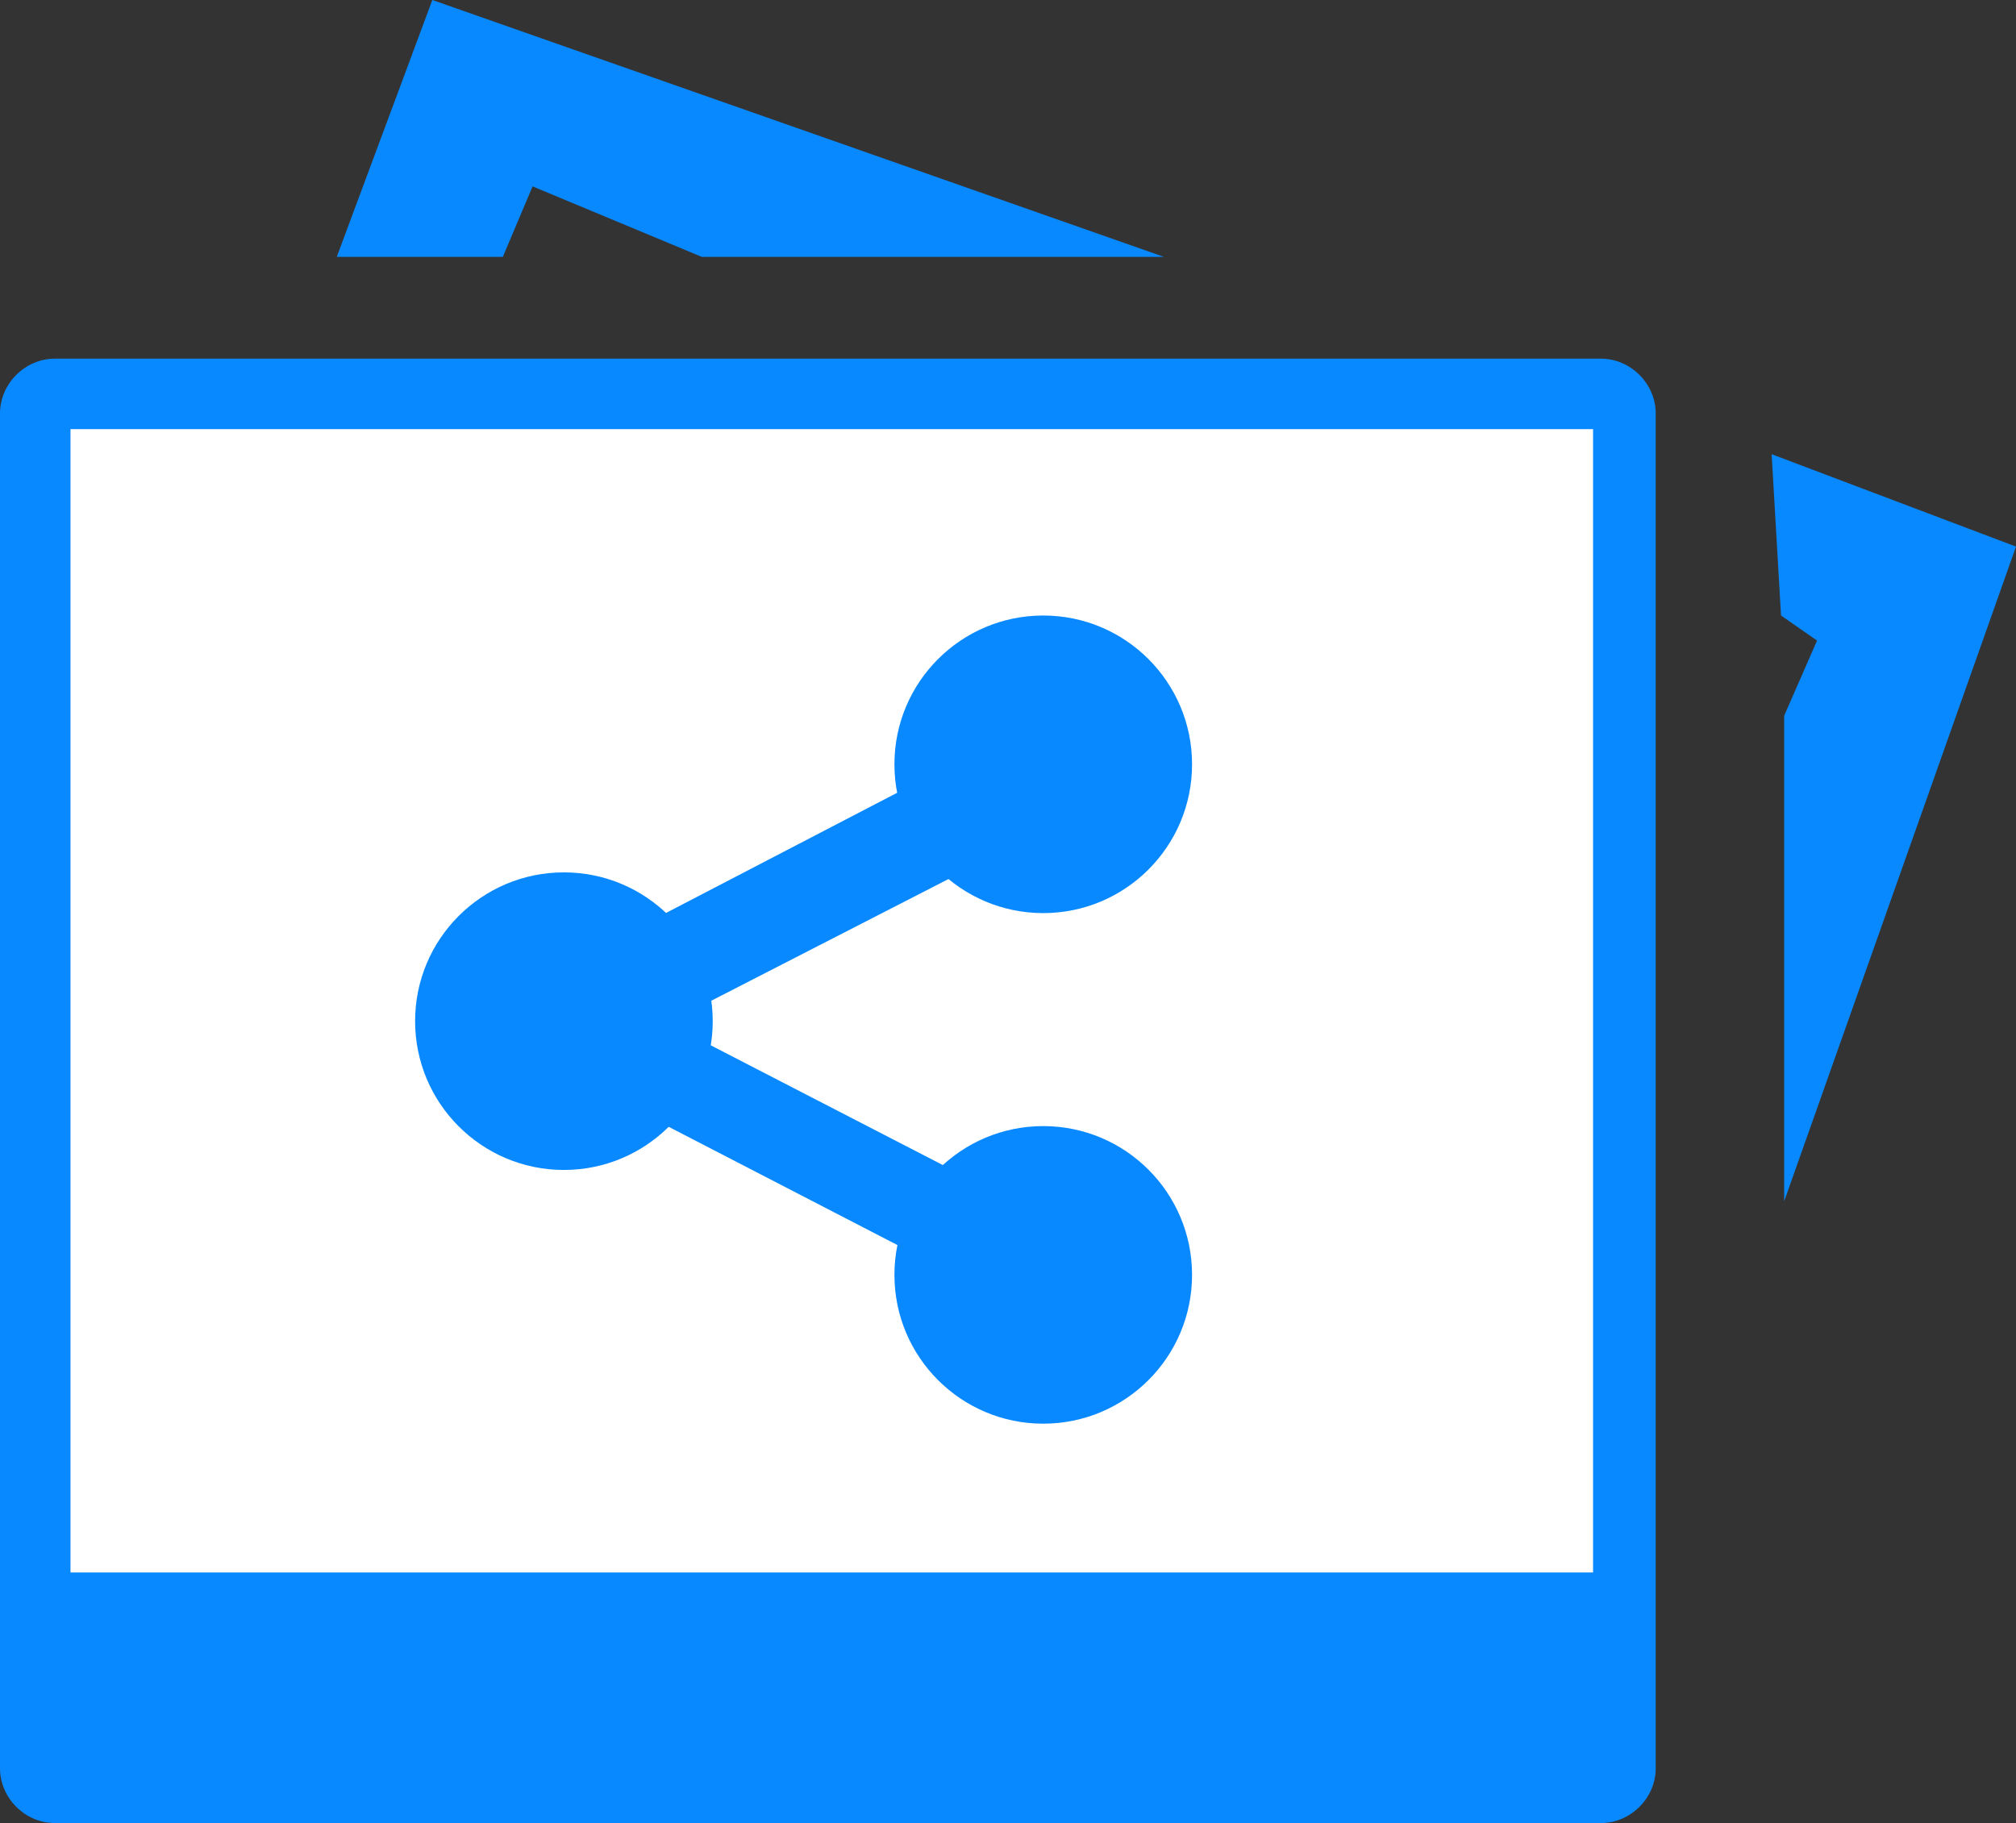
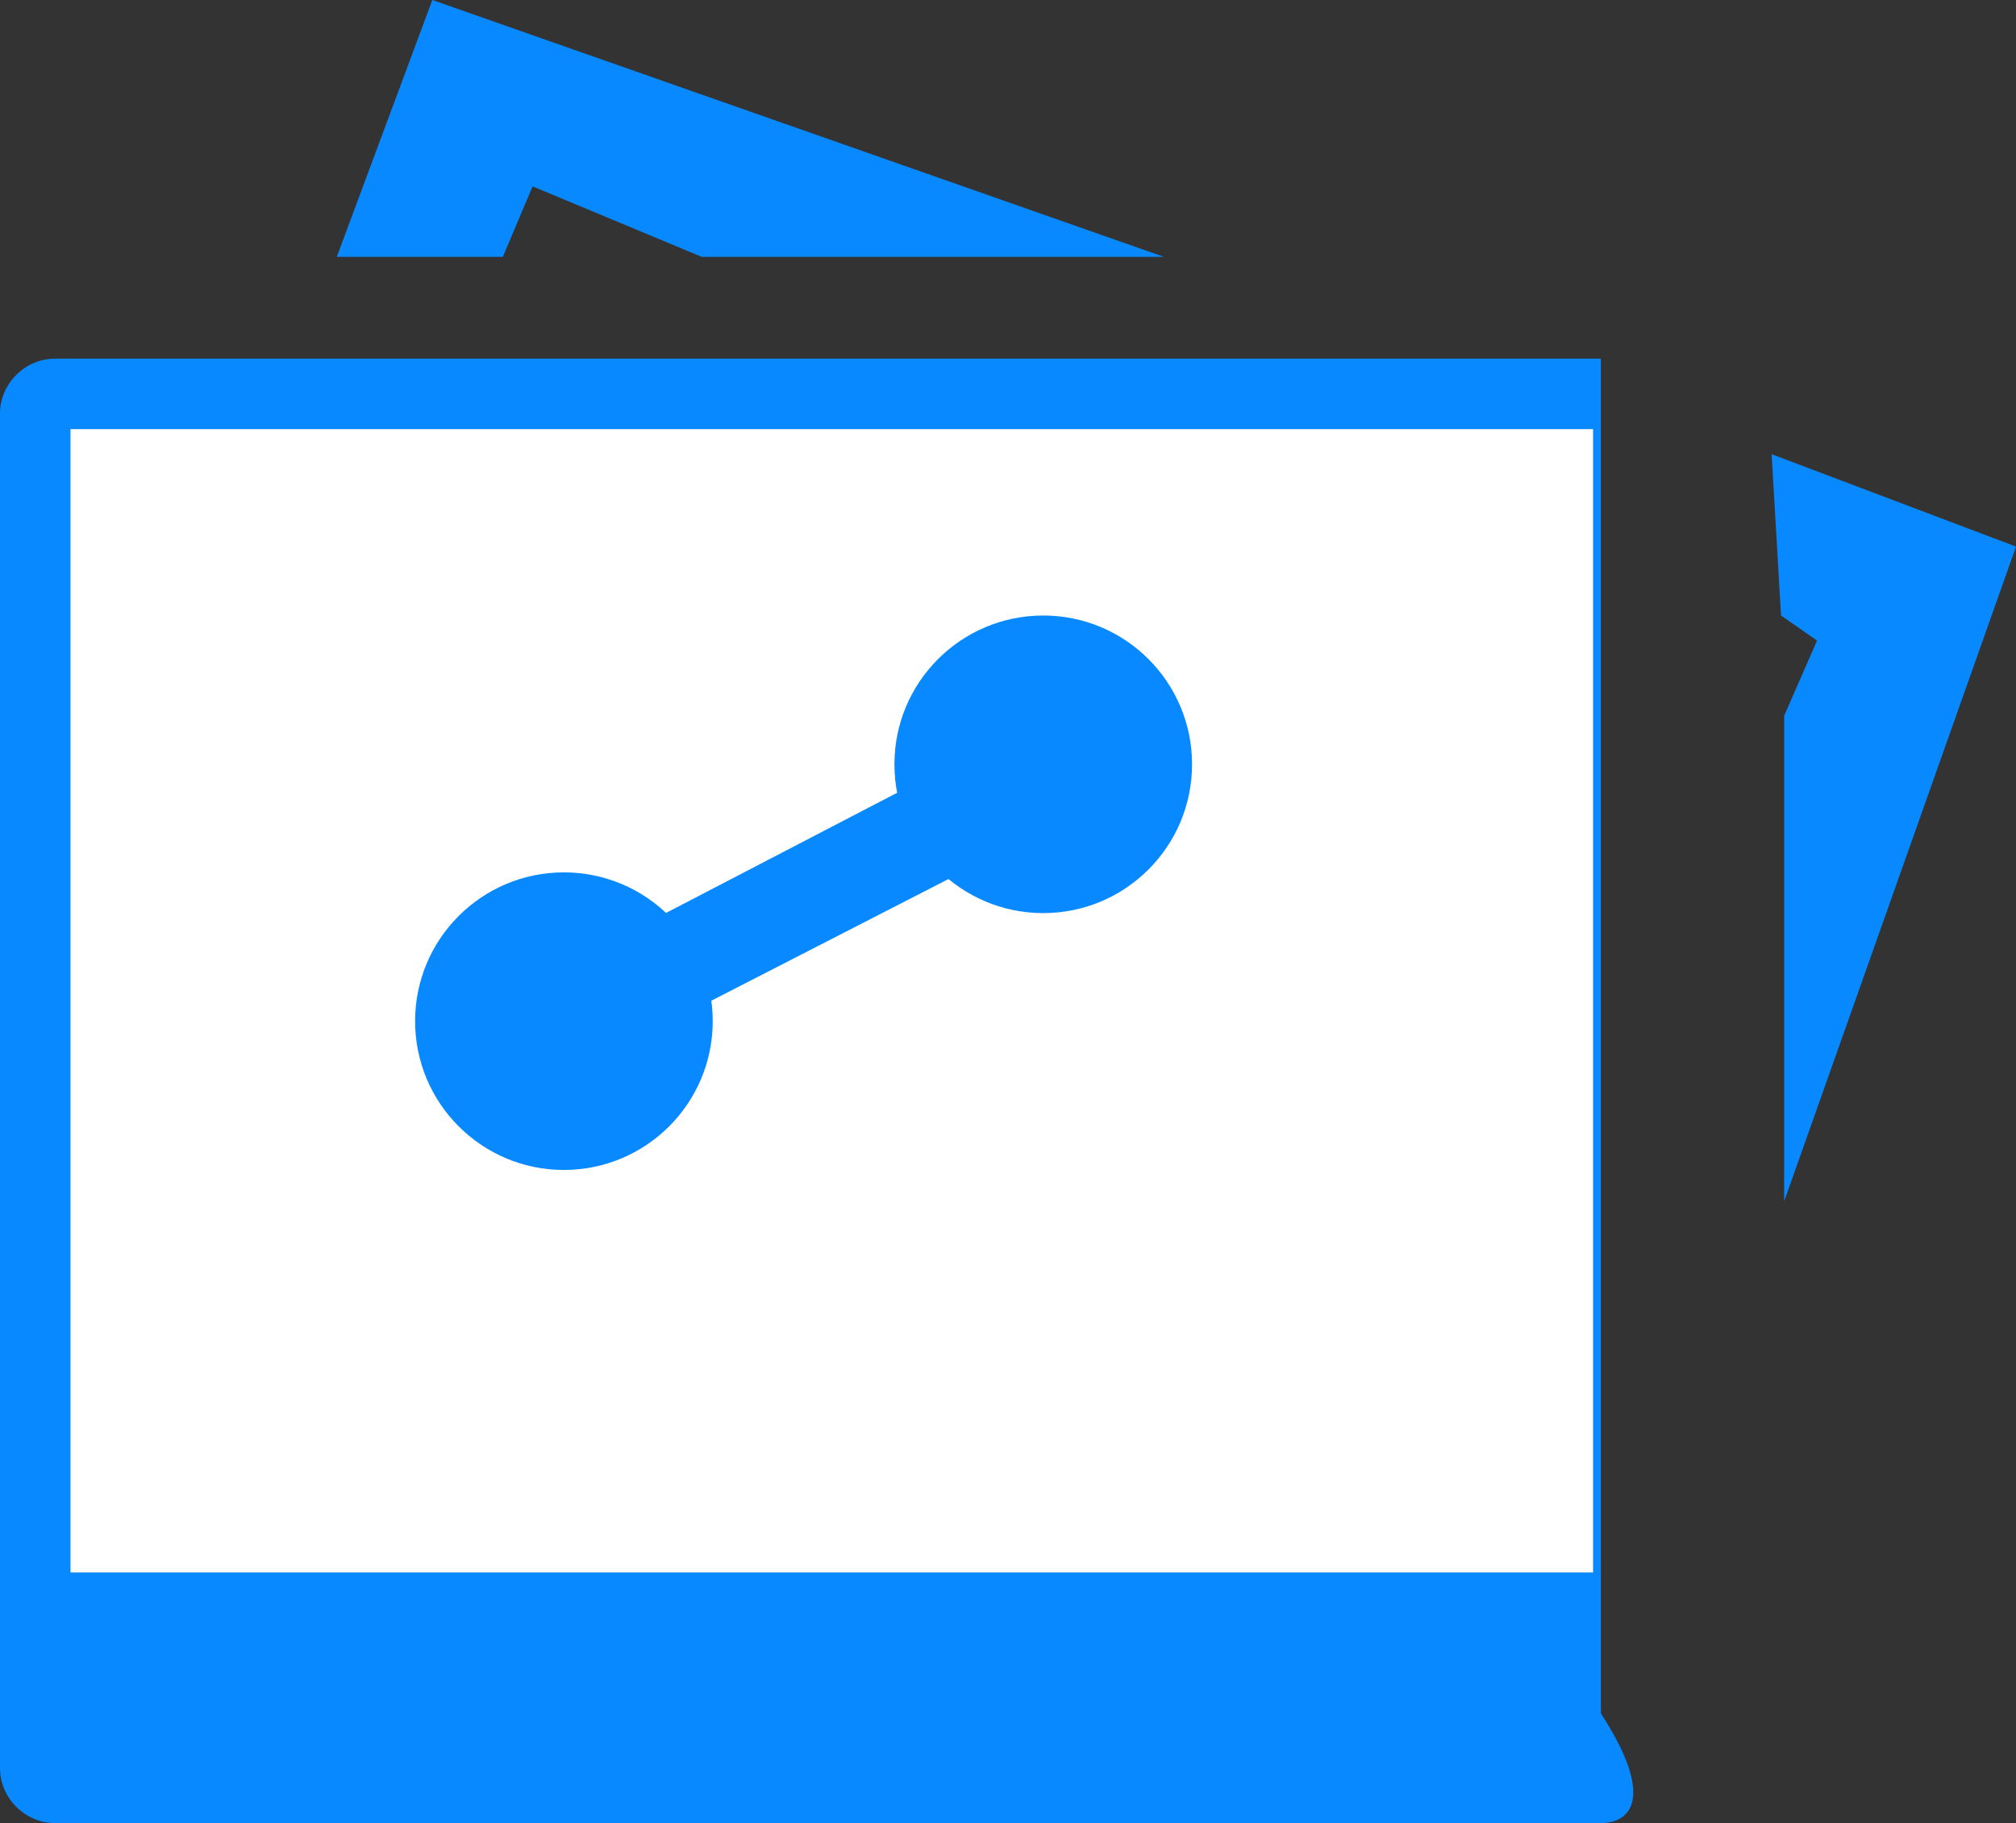
<svg xmlns="http://www.w3.org/2000/svg" version="1.1" id="圖層_1" x="0px" y="0px" viewBox="0 0 128.7 116.4" style="enable-background:new 0 0 128.7 116.4;" xml:space="preserve">
  <rect x="0" y="0" width="128.7" height="116.4" fill="#333333" stroke="none" />
  <style type="text/css">
	.st0{fill:#0989FF;}
	.st1{fill:#FFFFFF;}
</style>
  <g id="XMLID_2737_">
    <g id="XMLID_769_">
-       <path id="XMLID_2721_" class="st0" d="M102.2,116.4H3.5c-1.9,0-3.5-1.6-3.5-3.5V26.4c0-1.9,1.6-3.5,3.5-3.5h98.7    c1.9,0,3.5,1.6,3.5,3.5v86.5C105.7,114.8,104.1,116.4,102.2,116.4z" />
+       <path id="XMLID_2721_" class="st0" d="M102.2,116.4H3.5c-1.9,0-3.5-1.6-3.5-3.5V26.4c0-1.9,1.6-3.5,3.5-3.5h98.7    v86.5C105.7,114.8,104.1,116.4,102.2,116.4z" />
      <polygon id="XMLID_2720_" class="st0" points="74.3,16.4 44.8,16.4 34,11.9 32.1,16.4 21.5,16.4 27.6,0   " />
      <polygon id="XMLID_2719_" class="st0" points="113.1,29 128.7,34.9 113.9,76.7 113.9,45.7 116,40.9 113.7,39.3   " />
      <rect id="XMLID_2716_" x="4.5" y="27.4" class="st1" width="97.2" height="73" />
      <g id="XMLID_2706_">
        <circle id="XMLID_2715_" class="st0" cx="66.6" cy="48.8" r="9.5" />
-         <circle id="XMLID_2714_" class="st0" cx="66.6" cy="81.4" r="9.5" />
        <circle id="XMLID_2713_" class="st0" cx="36" cy="65.2" r="9.5" />
        <polygon id="XMLID_2712_" class="st0" points="57.5,50.5 42.5,58.3 45.4,63.9 60.6,56.1    " />
-         <polygon id="XMLID_2710_" class="st0" points="45.1,66.6 60.6,74.6 57.3,79.5 42.6,71.9    " />
      </g>
    </g>
  </g>
</svg>